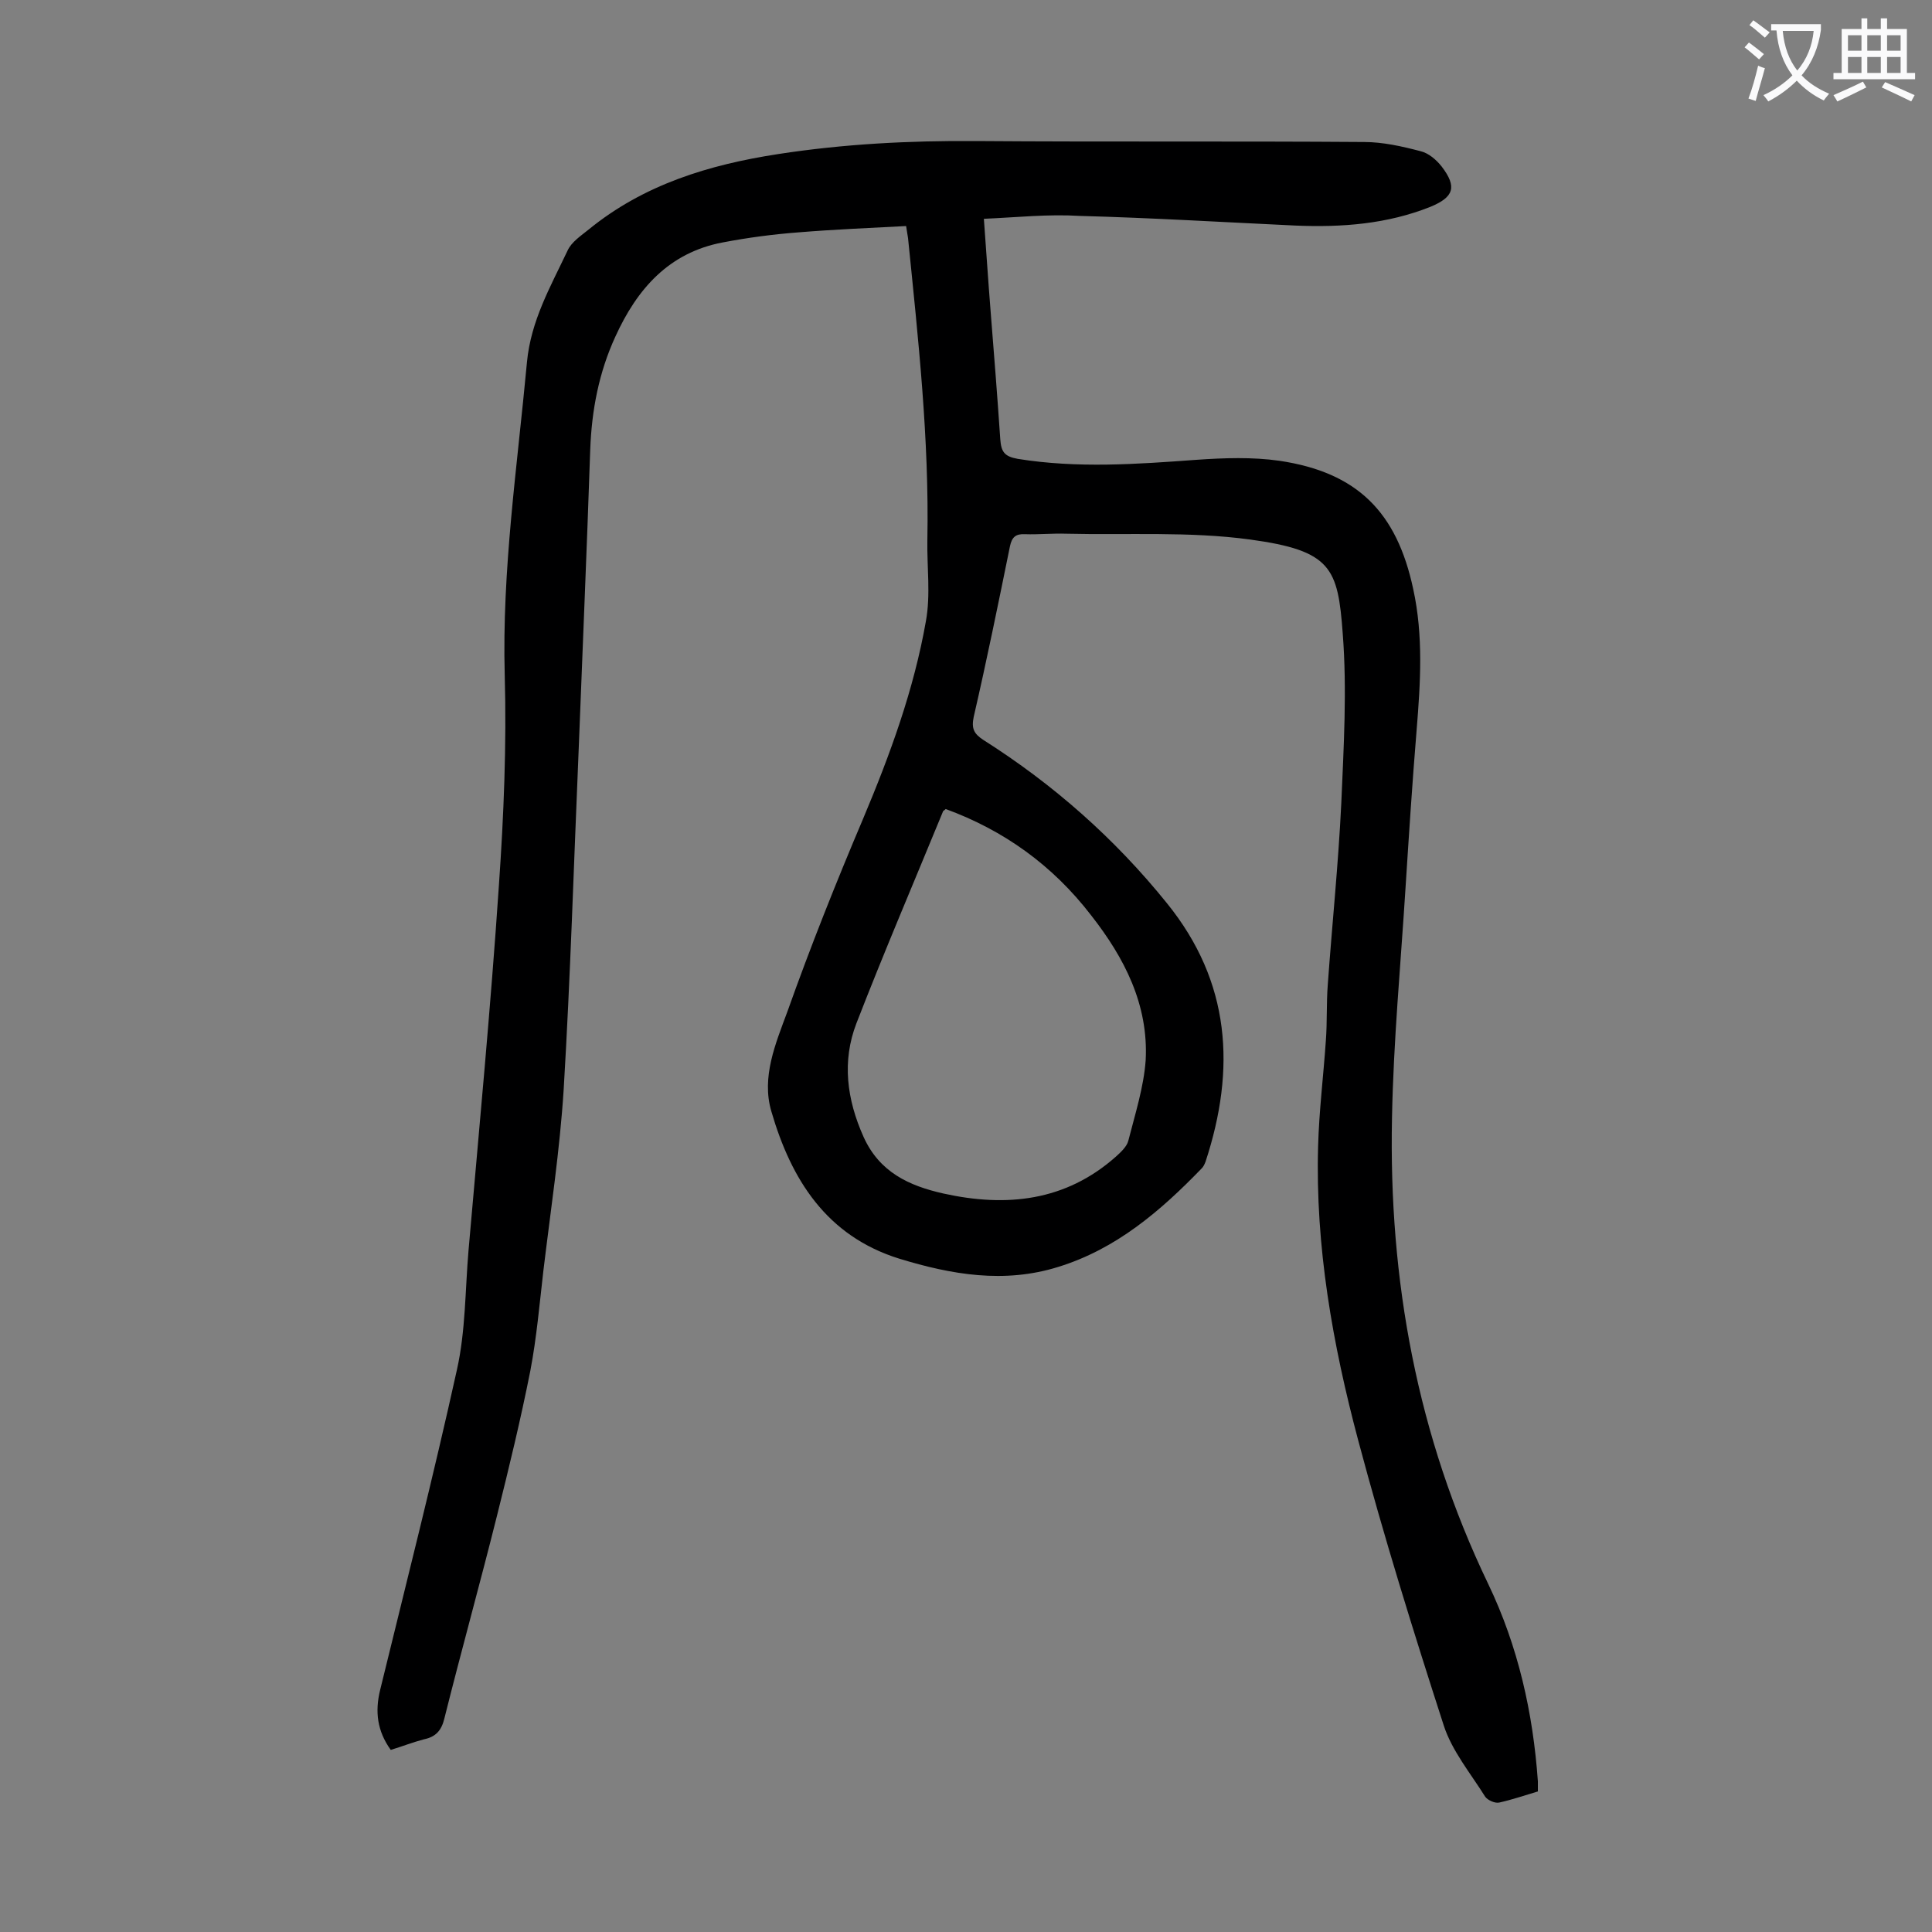
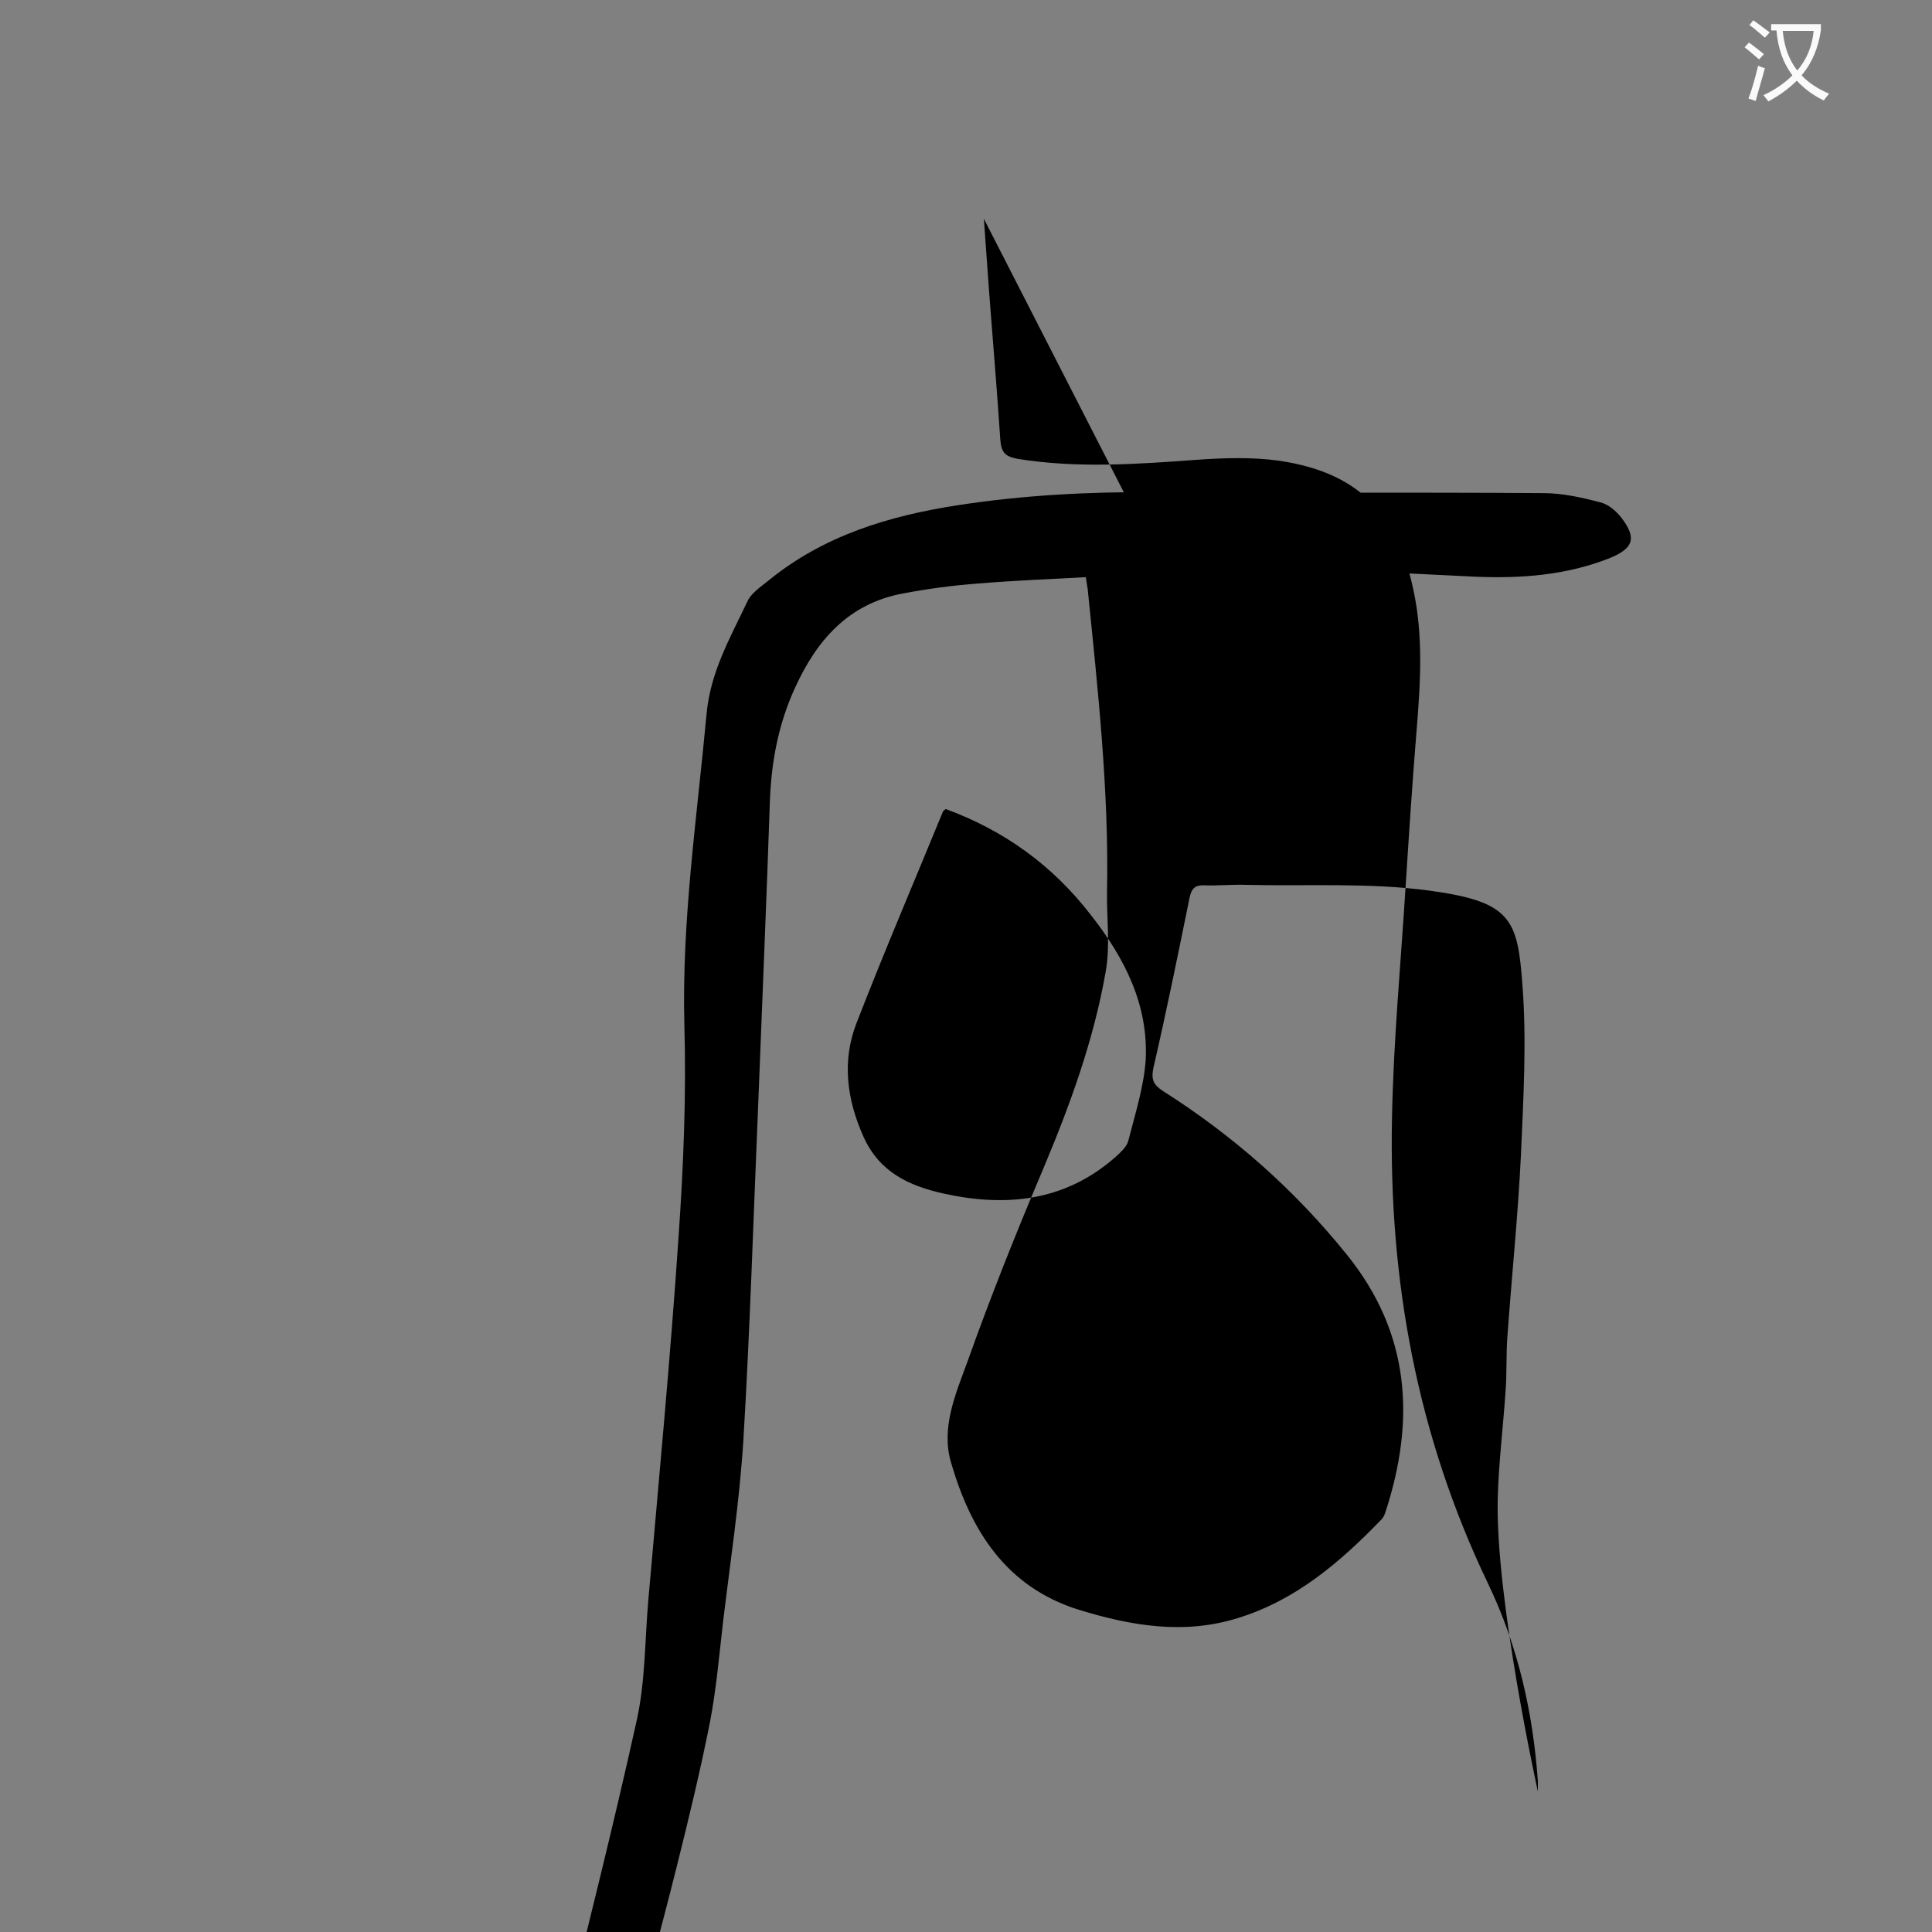
<svg xmlns="http://www.w3.org/2000/svg" enable-background="new 0 0 400 400" viewBox="0 0 400 400">
  <rect x="0" y="0" width="400" height="400" fill="#808080" stroke="none" />
-   <path d="m203.7 45.3c.5 6.7.9 13 1.4 19.2.7 8.8 1.4 17.6 2 26.5.2 2.5.8 3.5 3.6 4 12.4 2 24.7 1.1 37 .2 5.7-.4 11.6-.6 17.2.2 16.1 2.4 24.3 10.6 27.7 26.6 2.1 9.6 1.5 19.3.7 29.1-.9 10.9-1.6 21.8-2.3 32.7-1 15.9-2.5 31.7-2.8 47.6-.7 33.6 5.2 65.9 19.9 96.5 6.2 12.9 9.3 26.7 10.3 40.9v2.1c-2.7.8-5.3 1.7-8 2.3-.9.2-2.4-.5-2.9-1.2-3-4.8-6.9-9.5-8.6-14.8-6.3-19.5-12.4-39.1-17.7-59s-8.9-40.2-8.3-60.9c.2-7.3 1.1-14.5 1.6-21.8.3-3.9.1-7.7.4-11.6.9-12.6 2.2-25.1 2.8-37.6.5-11.7 1.2-23.5.3-35.1-1-13.6-2.3-17.2-19.2-19.5-12.5-1.7-25.4-.9-38-1.2-2.9-.1-5.8.2-8.6.1-1.9-.1-2.7.6-3.1 2.5-2.4 11.8-4.8 23.6-7.5 35.3-.5 2.4 0 3.5 2 4.8 14.5 9.2 27.2 20.4 38 33.8 13.2 16.3 14.3 34.3 8 53.5-.2.5-.4 1-.8 1.4-8.5 8.8-17.7 16.7-29.7 20.4-11.2 3.5-22.1 1.6-32.9-1.7-15.1-4.7-22.4-16.4-26.5-30.5-2.1-7.1.9-14.1 3.3-20.6 4.8-13.5 10.1-26.8 15.7-40 5.6-13.3 10.5-26.7 13-40.9 1-5.5.2-11.2.3-16.8.4-20.9-1.9-41.7-4-62.5-.1-.6-.2-1.3-.4-2.5-7.5.4-14.9.7-22.2 1.3-5.3.4-10.6 1.1-15.8 2.1-11.1 2.1-17.7 9.6-22.2 19.5-3.4 7.4-4.9 15.2-5.2 23.4-.7 20.8-1.6 41.5-2.4 62.3-1 23.4-1.7 46.9-3.1 70.2-.8 12.6-2.7 25-4.2 37.5-.8 6.9-1.4 13.9-2.7 20.7-2 10.1-4.4 20-6.9 30-3.5 14-7.4 28-10.9 42-.6 2.5-1.8 3.8-4.2 4.3-2.3.6-4.6 1.5-6.9 2.2-2.8-3.9-3.3-7.9-2.2-12.4 5.4-22.1 11-44.1 15.9-66.3 1.8-8 1.7-16.5 2.4-24.7 2.2-25.2 4.6-50.4 6.3-75.7 1-14.4 1.6-29 1.2-43.4-.6-21.8 2.6-43.2 4.6-64.8.8-8.6 4.9-15.7 8.4-23.1.8-1.8 2.8-3.1 4.4-4.4 11.4-9.3 24.9-13.4 39.2-15.6 13.6-2.1 27.2-2.8 41-2.7 26.8.2 53.5 0 80.3.2 3.9 0 7.9.9 11.7 1.9 1.7.4 3.3 1.8 4.4 3.2 3.2 4.2 2.5 6.3-2.3 8.3-9 3.6-18.4 4.3-28 3.9-14.9-.7-29.8-1.6-44.7-2-6.5-.4-12.9.3-19.8.6zm-7.9 122.2c-.3.3-.6.4-.6.6-6 14.6-12.2 29.1-17.9 43.8-3 7.8-2 15.7 1.5 23.5 3.3 7.3 9.4 10.1 16.5 11.7 13.1 2.9 25.3 1.6 35.7-7.6 1-.9 2.3-2.1 2.6-3.3 1.4-5.5 3.2-11.1 3.6-16.7.6-11.5-4.4-21.2-11.3-30-8-10.4-18.1-17.6-30.1-22z" fill="#000001" />
+   <path d="m203.7 45.3c.5 6.7.9 13 1.4 19.2.7 8.8 1.4 17.6 2 26.5.2 2.5.8 3.5 3.6 4 12.4 2 24.7 1.1 37 .2 5.7-.4 11.6-.6 17.2.2 16.1 2.4 24.3 10.6 27.7 26.6 2.1 9.6 1.5 19.3.7 29.1-.9 10.9-1.6 21.8-2.3 32.7-1 15.9-2.5 31.7-2.8 47.6-.7 33.6 5.2 65.9 19.9 96.5 6.2 12.9 9.3 26.7 10.3 40.9v2.1s-8.9-40.2-8.3-60.9c.2-7.3 1.1-14.5 1.6-21.8.3-3.9.1-7.7.4-11.6.9-12.6 2.2-25.1 2.8-37.6.5-11.7 1.2-23.5.3-35.1-1-13.6-2.3-17.2-19.2-19.5-12.5-1.7-25.4-.9-38-1.2-2.9-.1-5.8.2-8.6.1-1.9-.1-2.7.6-3.1 2.5-2.4 11.8-4.8 23.6-7.5 35.3-.5 2.4 0 3.5 2 4.8 14.5 9.2 27.2 20.4 38 33.8 13.2 16.3 14.3 34.3 8 53.5-.2.5-.4 1-.8 1.4-8.5 8.8-17.7 16.7-29.7 20.4-11.2 3.5-22.1 1.6-32.9-1.7-15.1-4.7-22.4-16.4-26.5-30.5-2.1-7.1.9-14.1 3.3-20.6 4.8-13.5 10.1-26.8 15.7-40 5.6-13.3 10.5-26.7 13-40.9 1-5.5.2-11.2.3-16.8.4-20.9-1.9-41.7-4-62.5-.1-.6-.2-1.3-.4-2.5-7.5.4-14.9.7-22.2 1.3-5.3.4-10.6 1.1-15.8 2.1-11.1 2.1-17.7 9.6-22.2 19.5-3.4 7.4-4.9 15.2-5.2 23.4-.7 20.8-1.6 41.5-2.4 62.3-1 23.4-1.7 46.9-3.1 70.2-.8 12.6-2.7 25-4.2 37.5-.8 6.9-1.4 13.9-2.7 20.7-2 10.1-4.4 20-6.9 30-3.5 14-7.4 28-10.9 42-.6 2.5-1.8 3.8-4.2 4.3-2.3.6-4.6 1.5-6.9 2.2-2.8-3.9-3.3-7.9-2.2-12.4 5.4-22.1 11-44.1 15.9-66.3 1.8-8 1.7-16.5 2.4-24.7 2.2-25.2 4.6-50.4 6.3-75.7 1-14.4 1.6-29 1.2-43.4-.6-21.8 2.6-43.2 4.6-64.8.8-8.6 4.9-15.7 8.4-23.1.8-1.8 2.8-3.1 4.4-4.4 11.4-9.3 24.9-13.4 39.2-15.6 13.6-2.1 27.2-2.8 41-2.7 26.8.2 53.5 0 80.3.2 3.9 0 7.9.9 11.7 1.9 1.7.4 3.3 1.8 4.4 3.2 3.2 4.2 2.5 6.3-2.3 8.3-9 3.6-18.4 4.3-28 3.9-14.9-.7-29.8-1.6-44.7-2-6.5-.4-12.9.3-19.8.6zm-7.9 122.2c-.3.3-.6.4-.6.6-6 14.6-12.2 29.1-17.9 43.8-3 7.8-2 15.7 1.5 23.5 3.3 7.3 9.4 10.1 16.5 11.7 13.1 2.9 25.3 1.6 35.7-7.6 1-.9 2.3-2.1 2.6-3.3 1.4-5.5 3.2-11.1 3.6-16.7.6-11.5-4.4-21.2-11.3-30-8-10.4-18.1-17.6-30.1-22z" fill="#000001" />
  <g fill="#fafafb">
    <path d="m362.1 8.8c1.1.8 2.1 1.6 3.1 2.4l-1 1.1c-1.3-1.1-2.3-2-3-2.5zm1.9 4.8c.5.2.9.4 1.4.5-.6 2.3-1.3 4.5-1.9 6.8l-1.5-.5c.8-2.1 1.4-4.3 2-6.8zm-1-9.4c1.3.9 2.4 1.8 3.4 2.5l-1 1.1c-1.4-1.2-2.4-2.1-3.2-2.6zm3.7 2.2v-1.4h10.3v1.2c-.5 3.6-1.8 6.8-4 9.4 1.5 1.6 3.4 2.8 5.7 3.8-.3.4-.7.8-1.1 1.4-2.3-1.1-4.1-2.5-5.6-4.1-1.6 1.6-3.6 3.1-5.9 4.3-.3-.5-.7-.9-1-1.3 2.4-1.1 4.4-2.5 6-4.1-1.9-2.5-3-5.6-3.3-9.3h-1.1zm8.8 0h-6.4c.3 3.3 1.3 6 3 8.2 2-2.3 3.1-5.1 3.4-8.2z" />
-     <path d="m385.3 3.8h1.3v2.2h2.8v-2.2h1.3v2.2h4.1v9.1h1.7v1.3h-16.9v-1.3h1.7v-9.1h4.1v-2.2zm.4 13.1.7 1.2c-1.8.9-3.8 1.9-6 2.9-.2-.4-.5-.8-.8-1.3 2.3-1 4.3-1.9 6.1-2.8zm-3.1-6.4h2.8v-3.2h-2.8zm0 4.6h2.8v-3.3h-2.8zm4-4.6h2.8v-3.2h-2.8zm0 4.6h2.8v-3.3h-2.8zm3.7 1.9c2.1.9 4.1 1.8 6.1 2.7l-.7 1.3c-2.2-1.1-4.2-2-6.1-2.9zm3.2-9.7h-2.8v3.2h2.8zm-2.8 7.8h2.8v-3.3h-2.8z" />
  </g>
</svg>